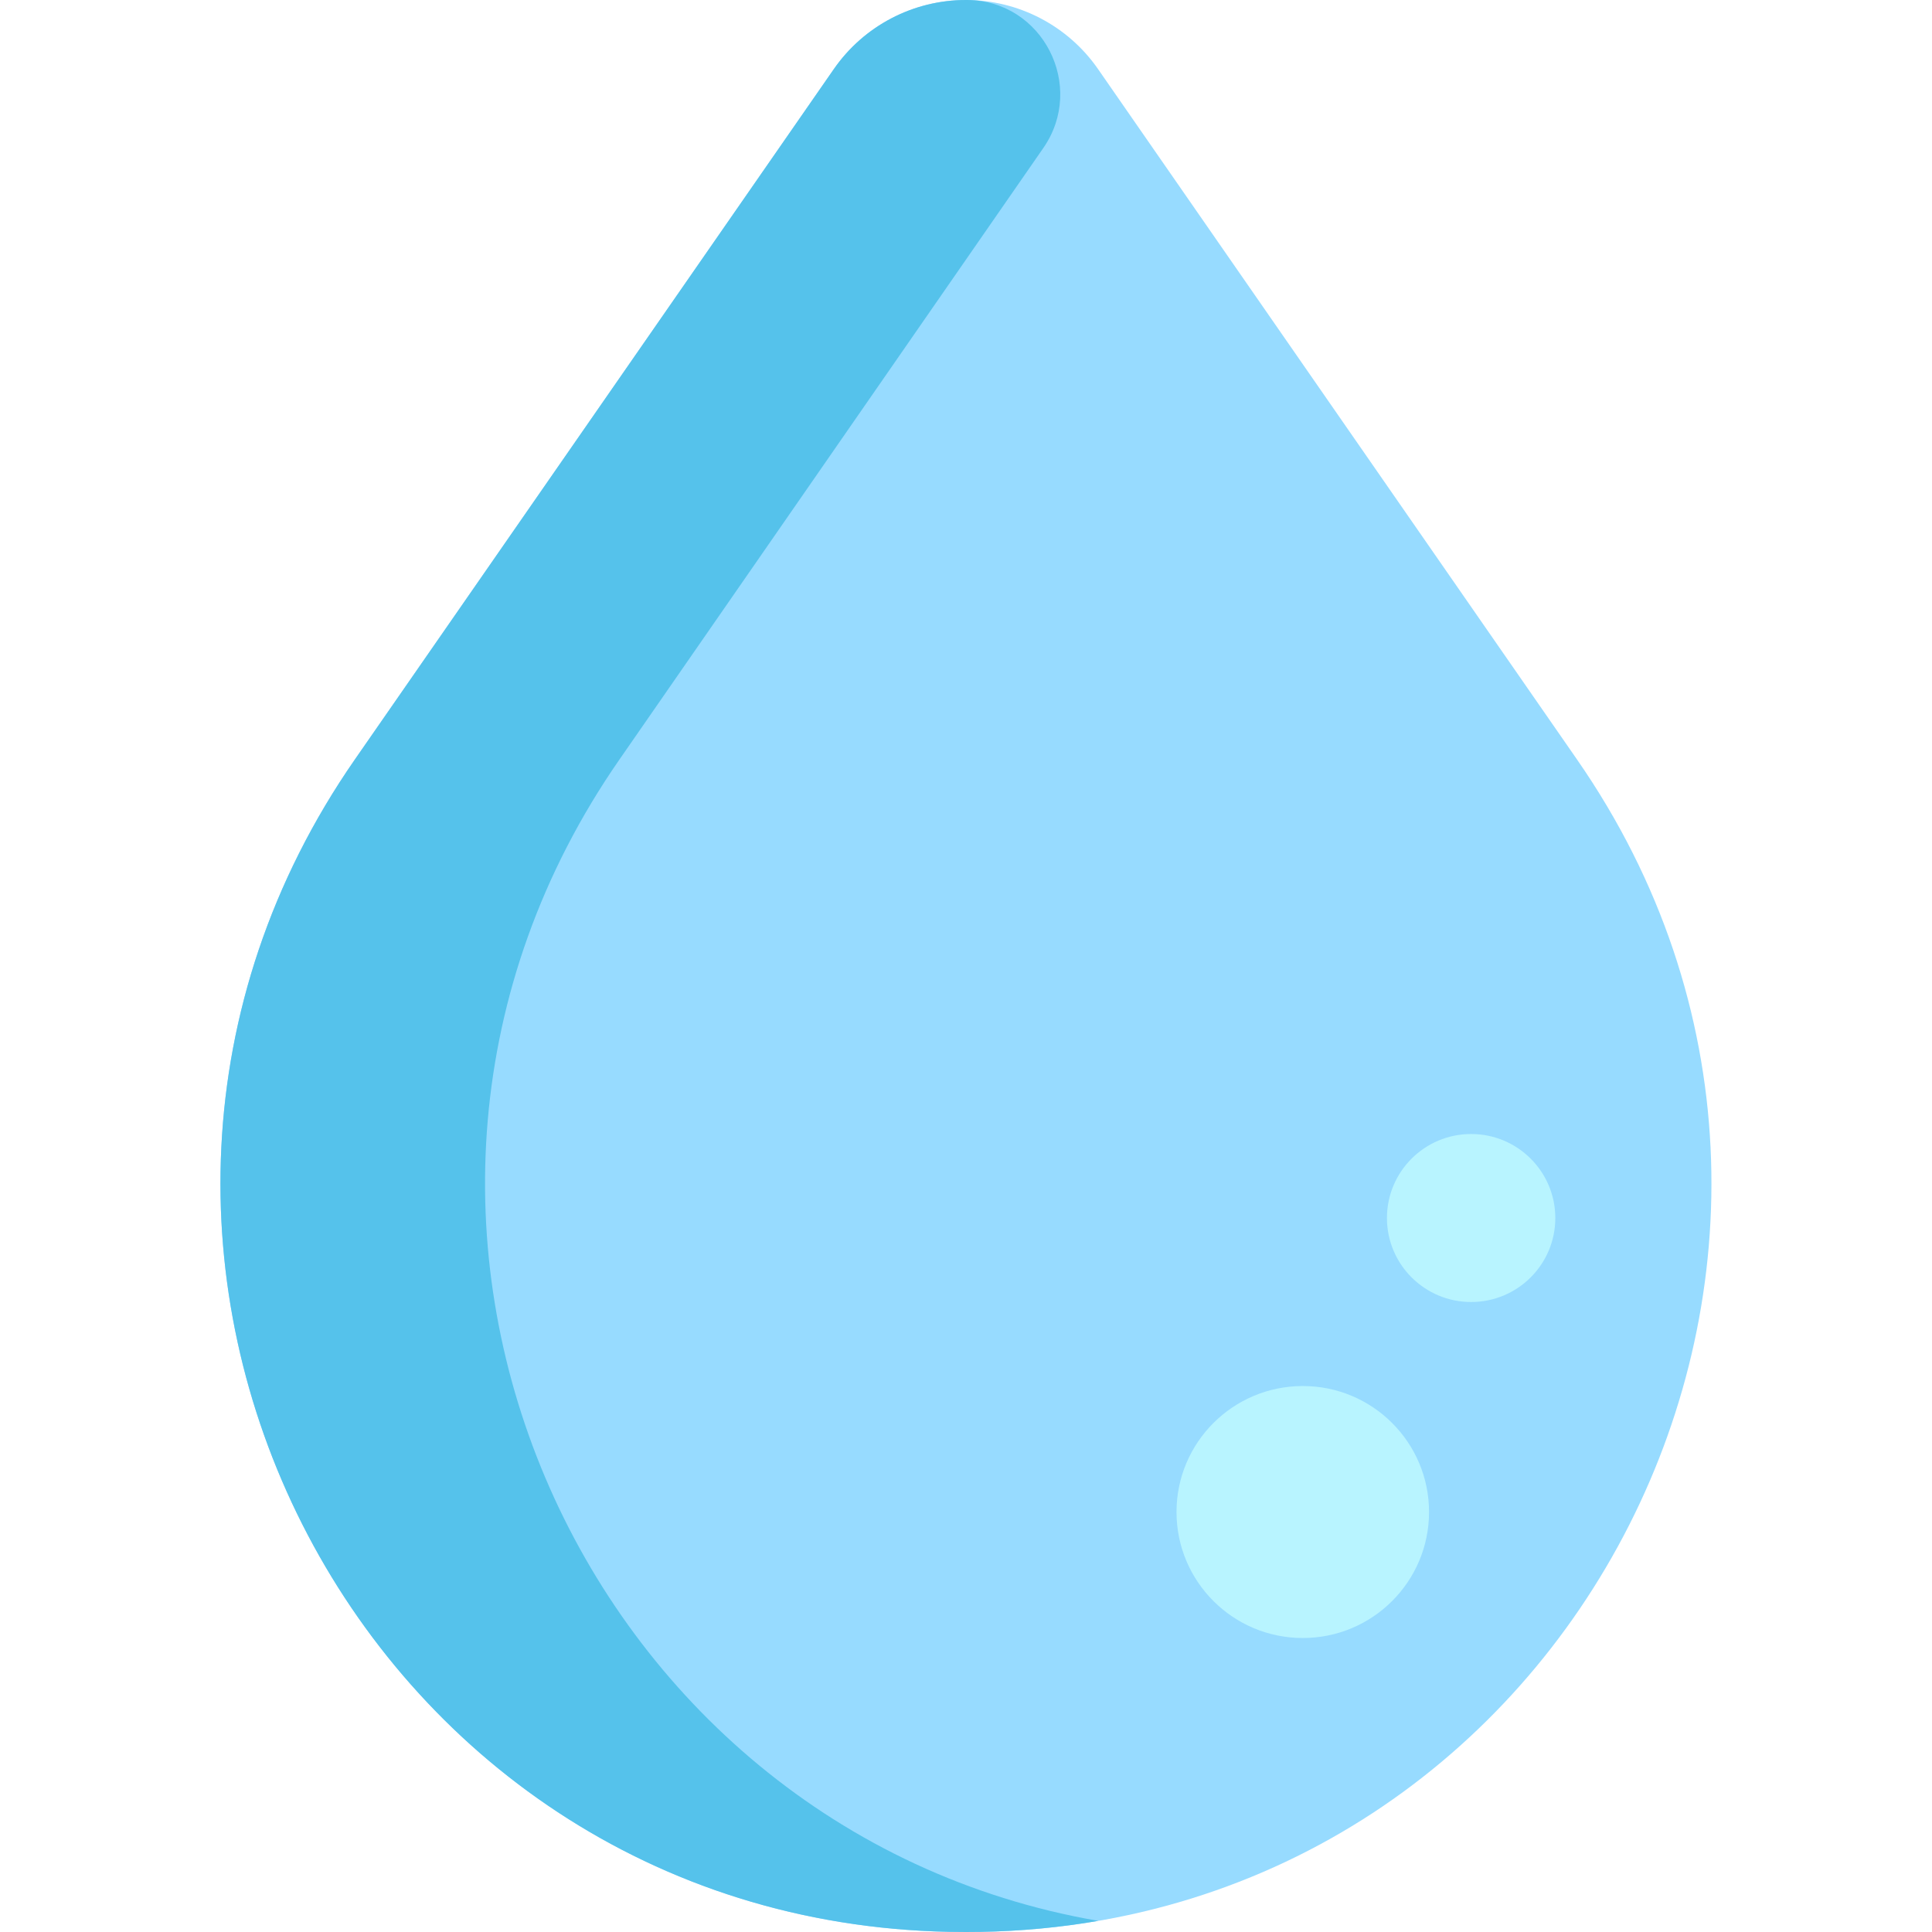
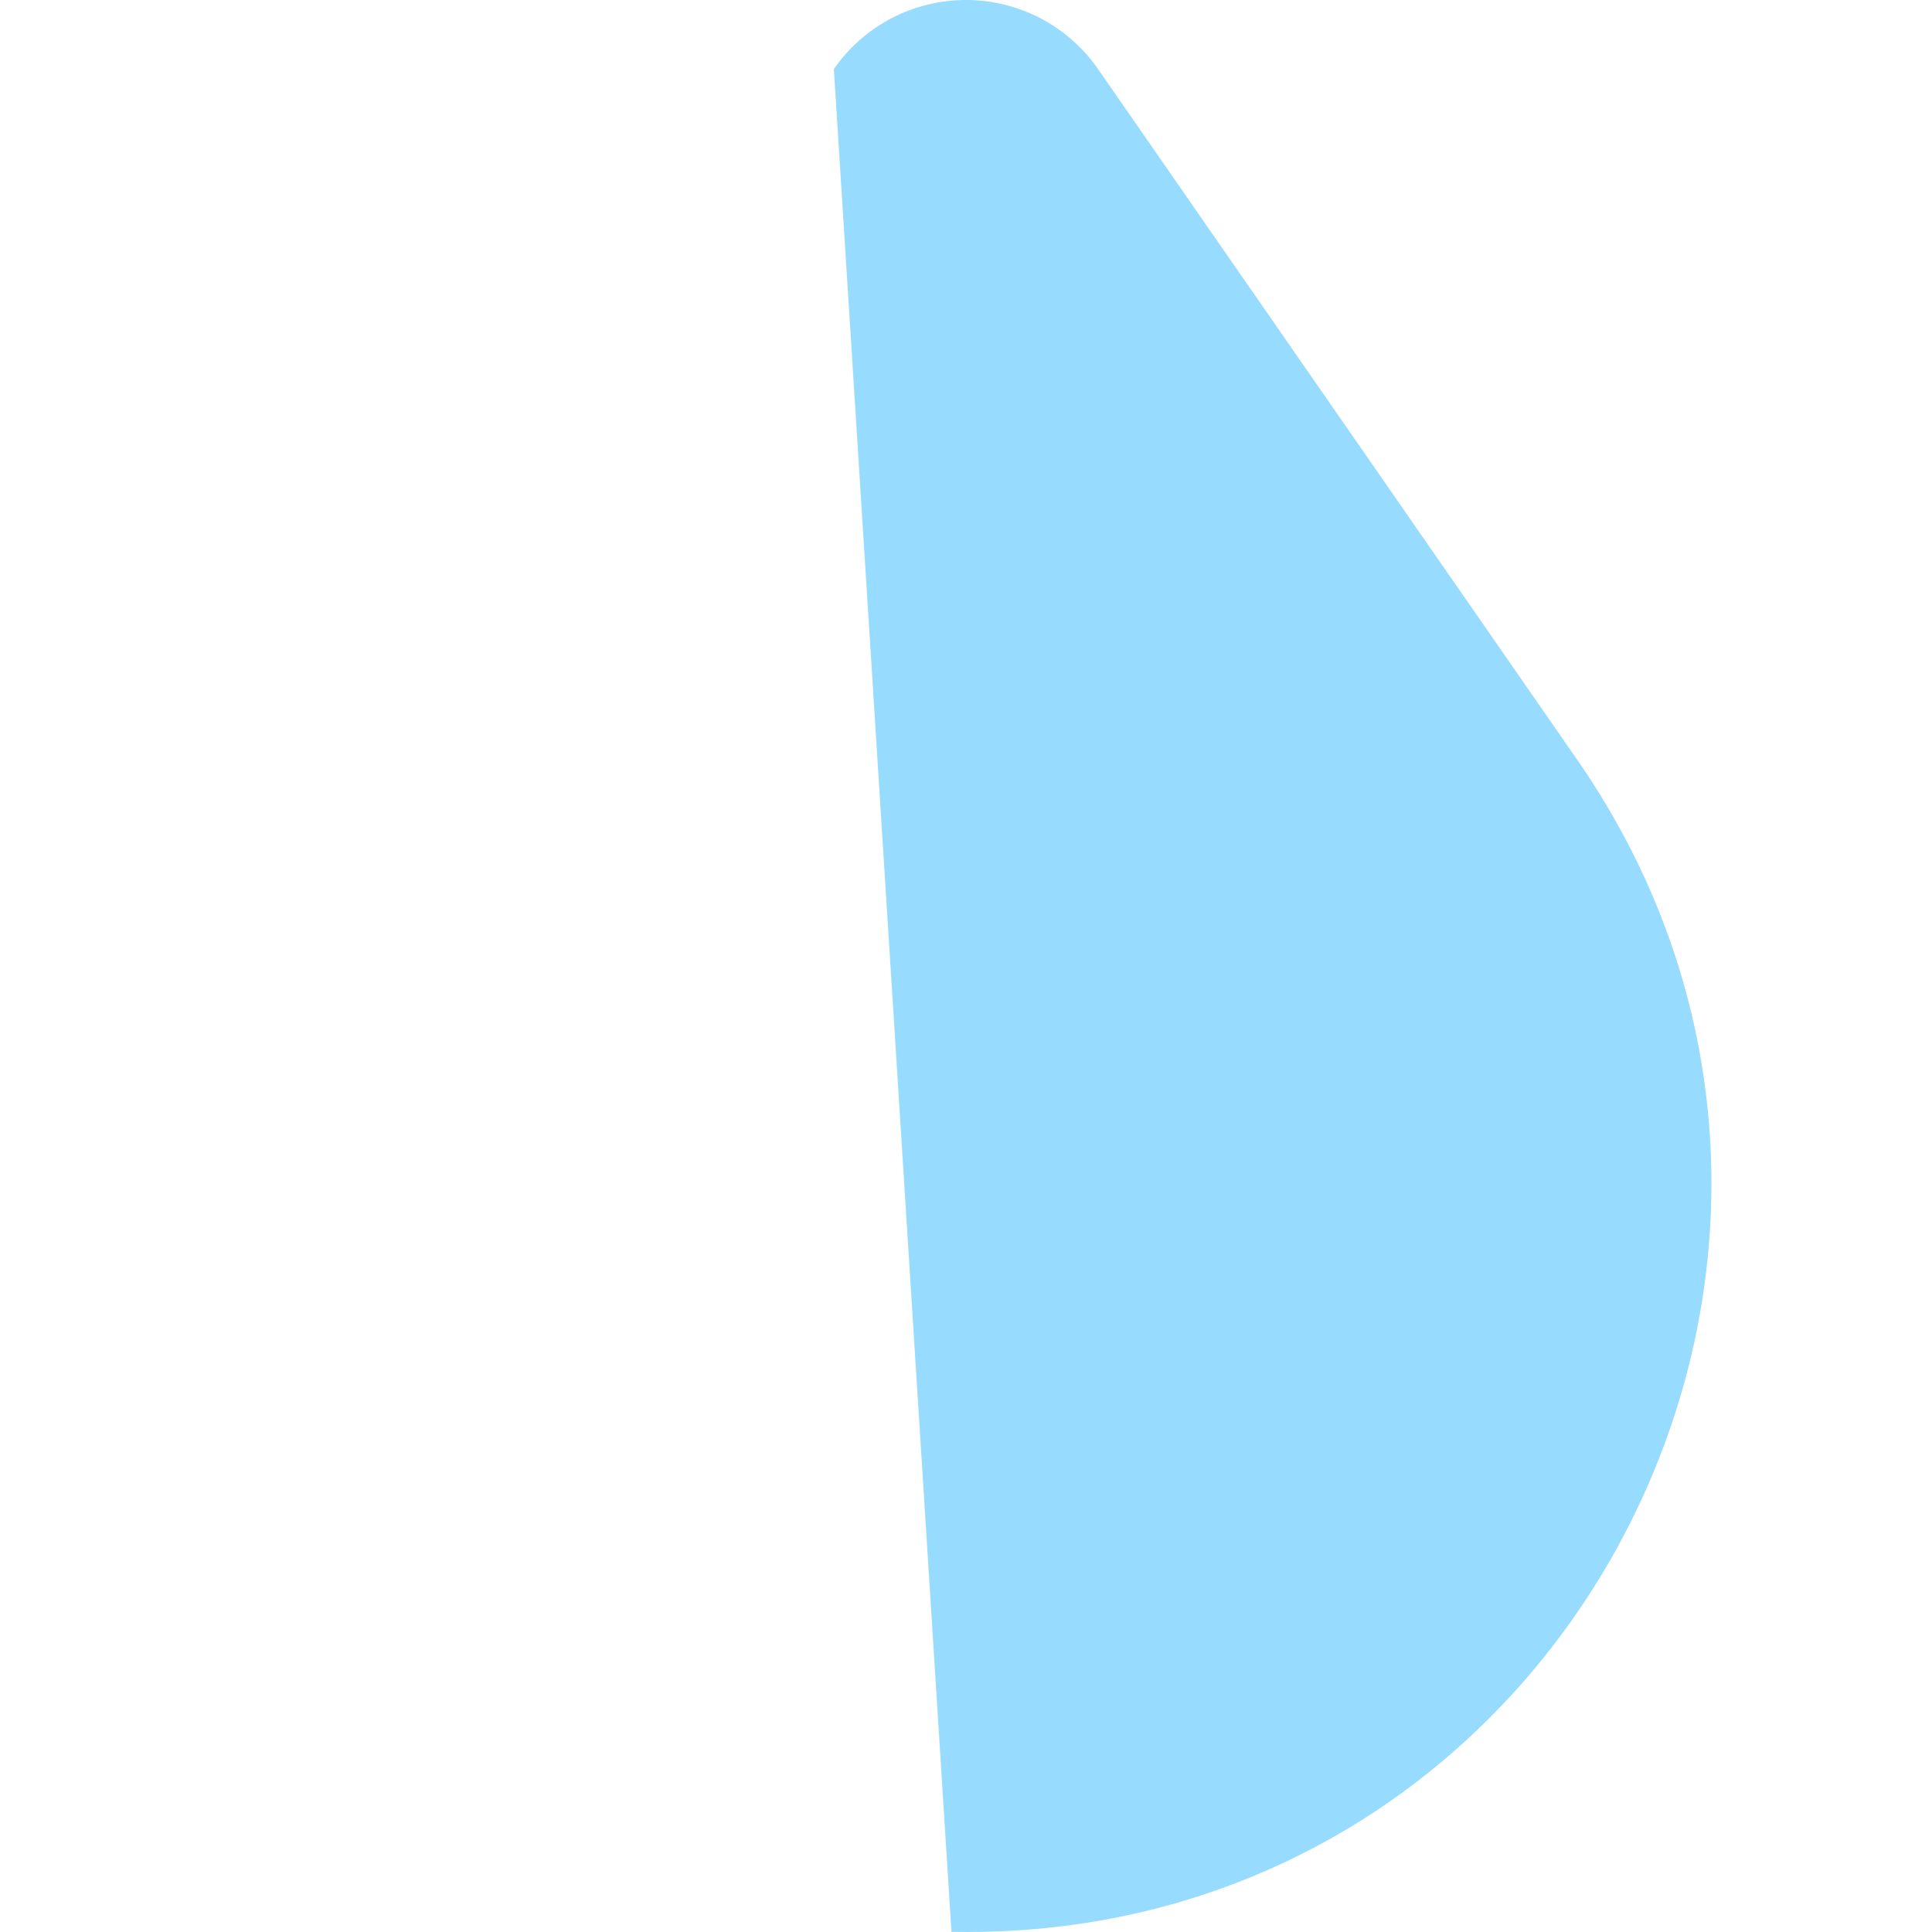
<svg xmlns="http://www.w3.org/2000/svg" width="76" height="76" viewBox="0 0 76 76" fill="none">
-   <path d="M37.998 76C37.807 76 37.617 75.998 37.428 75.995C14.01 75.601 0.625 49.098 13.956 29.881L32.802 2.717C33.982 1.015 35.924 0 37.998 0C40.072 0 42.014 1.015 43.194 2.717L62.039 29.881C75.371 49.098 61.986 75.601 38.568 75.995C38.379 75.998 38.188 76 37.998 76Z" fill="#97DBFF" />
-   <path d="M43.202 75.562C41.707 75.82 40.161 75.968 38.568 75.995C38.378 75.998 38.188 76 37.998 76C37.771 76 37.544 75.998 37.318 75.993C13.951 75.522 0.652 49.058 13.956 29.881L32.801 2.717C33.982 1.015 35.924 0 37.998 0C38.019 0 38.039 0 38.06 0C41.024 0.029 42.728 3.389 41.042 5.822L24.365 29.881C11.94 47.791 22.721 72.028 43.202 75.562Z" fill="#55C2EB" />
-   <path d="M56.215 59.479C56.215 62.216 53.991 64.435 51.248 64.435C48.505 64.435 46.281 62.216 46.281 59.479C46.281 56.742 48.505 54.523 51.248 54.523C53.991 54.522 56.215 56.742 56.215 59.479ZM57.871 44.609C56.042 44.609 54.559 46.089 54.559 47.914C54.559 49.739 56.042 51.218 57.871 51.218C59.699 51.218 61.182 49.739 61.182 47.914C61.182 46.089 59.699 44.609 57.871 44.609Z" fill="#B8F4FF" />
+   <path d="M37.998 76C37.807 76 37.617 75.998 37.428 75.995L32.802 2.717C33.982 1.015 35.924 0 37.998 0C40.072 0 42.014 1.015 43.194 2.717L62.039 29.881C75.371 49.098 61.986 75.601 38.568 75.995C38.379 75.998 38.188 76 37.998 76Z" fill="#97DBFF" />
</svg>